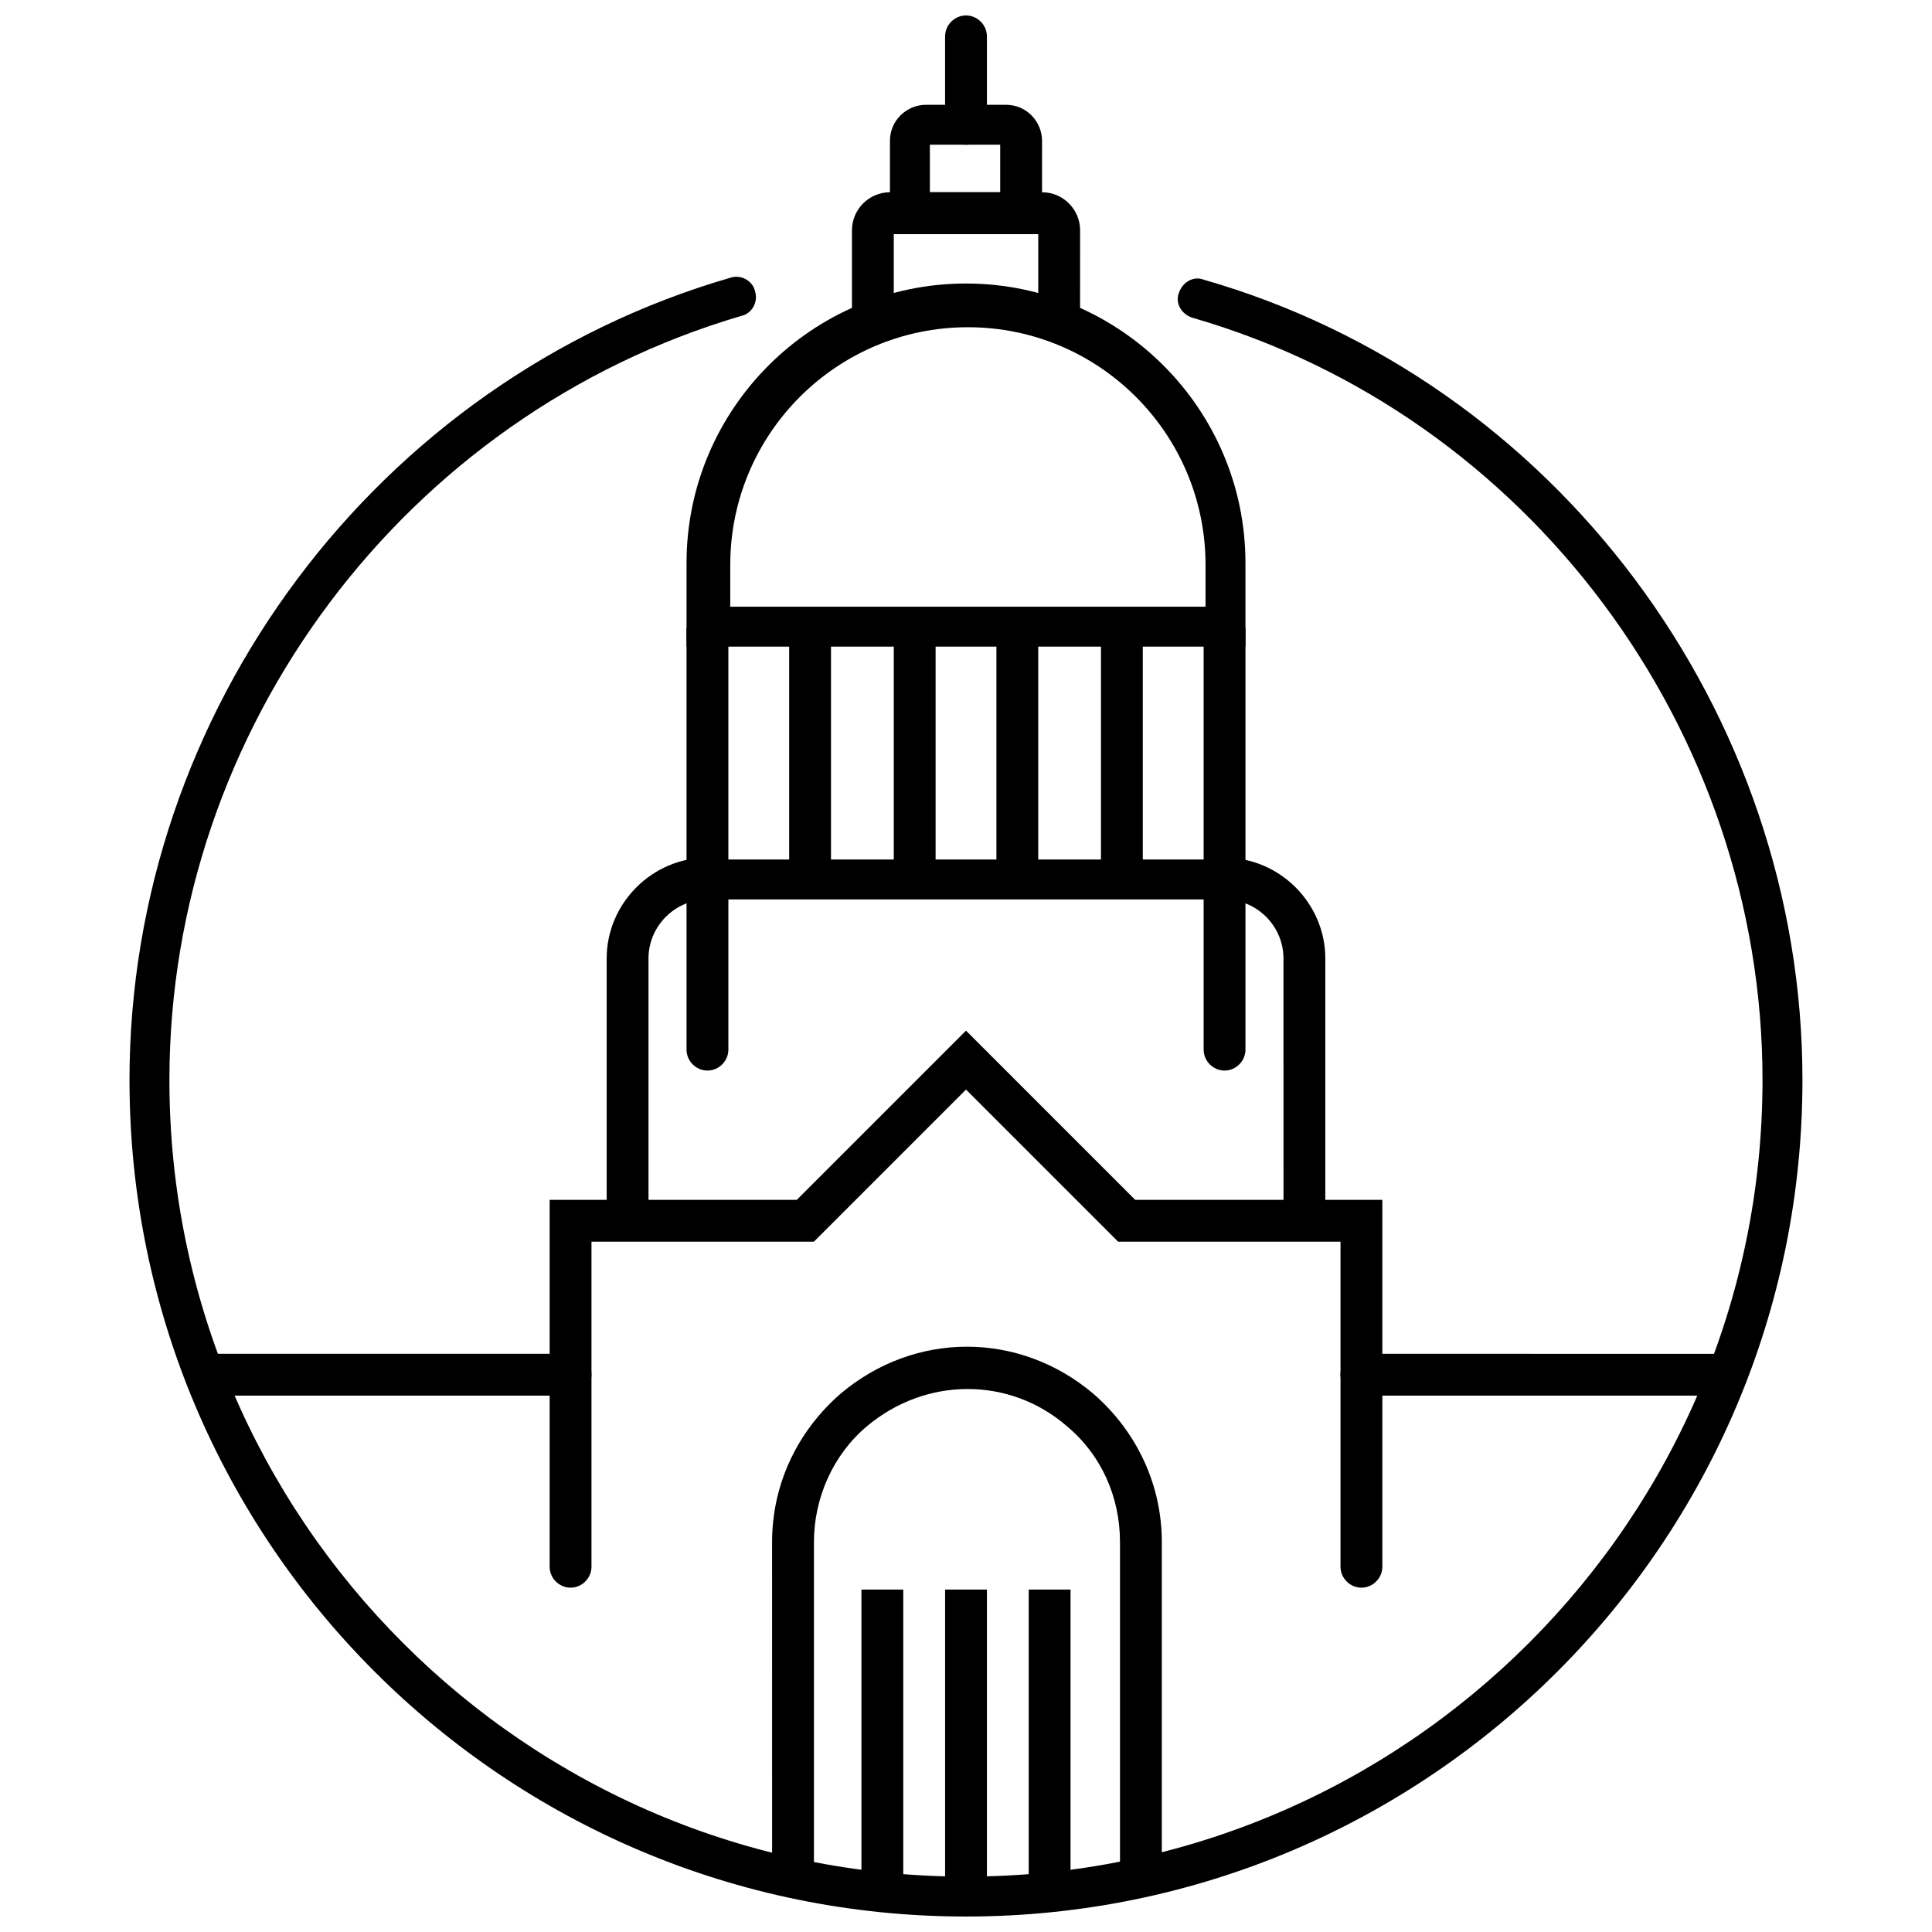
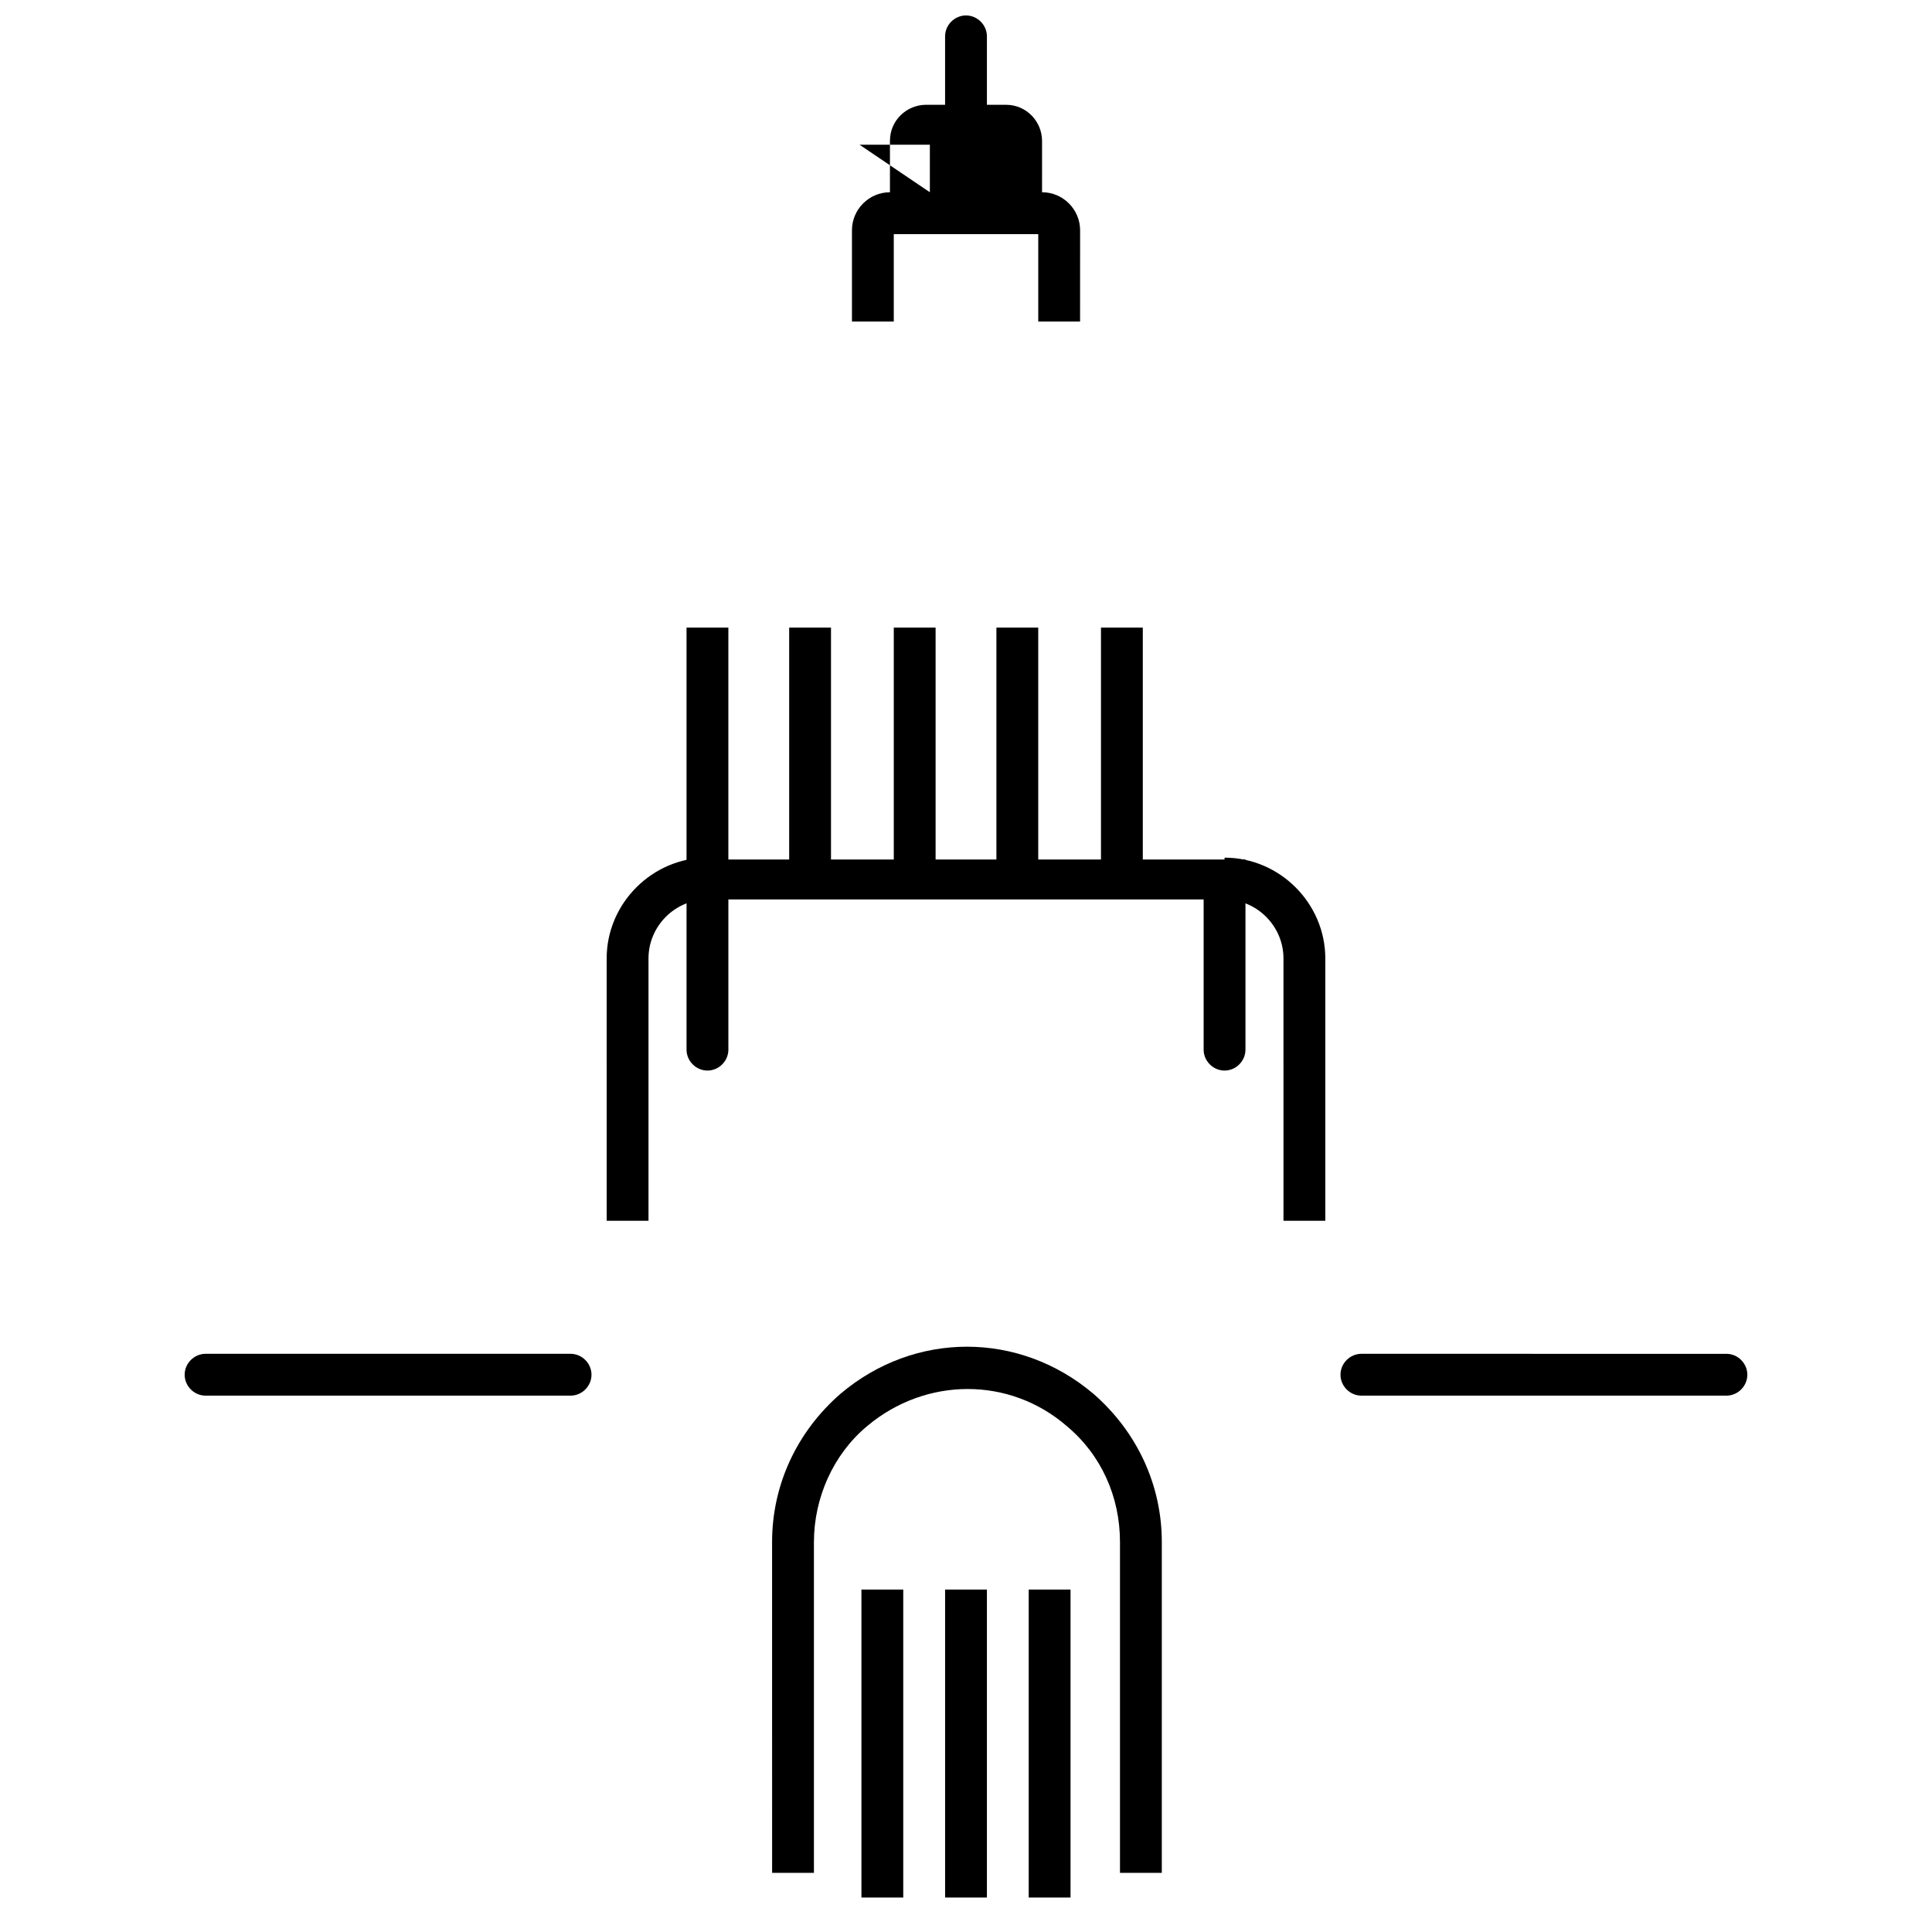
<svg xmlns="http://www.w3.org/2000/svg" width="800px" height="800px" version="1.1" viewBox="144 144 512 512">
  <defs>
    <clipPath id="b">
      <path d="m178 217h444v434.9h-444z" />
    </clipPath>
    <clipPath id="a">
      <path d="m394 148.09h12v34.906h-12z" />
    </clipPath>
  </defs>
  <path d="m451.89 640.32h-11.082v-87.664c0-12.09-5.039-23.176-14.105-30.73-15.113-13.098-37.281-13.098-52.898 0-9.07 7.559-14.105 19.145-14.105 30.73v87.664h-11.082l-0.008-87.664c0-15.113 6.551-29.223 18.137-39.297 19.648-16.625 47.359-16.625 67.008 0 11.586 10.078 18.137 24.184 18.137 39.297z" />
  <path d="m372.29 565.25h11.082v81.617h-11.082z" />
  <path d="m394.46 565.25h11.082v81.617h-11.082z" />
  <path d="m416.62 565.25h11.082v81.617h-11.082z" />
-   <path d="m504.79 564.75c-3.023 0-5.543-2.519-5.543-5.543l0.004-86.152h-58.945l-40.305-40.305-40.305 40.305h-58.949v86.152c0 3.023-2.519 5.543-5.543 5.543s-5.543-2.519-5.543-5.543l0.004-97.234h65.496l44.84-44.84 44.84 44.84h65.496v97.234c-0.004 3.023-2.523 5.543-5.547 5.543z" />
  <path d="m468.52 427.71c-3.023 0-5.543-2.519-5.543-5.543v-39.801h-125.95v39.801c0 3.023-2.519 5.543-5.543 5.543-3.023 0-5.543-2.519-5.543-5.543v-50.383h148.12v50.383c0 3.023-2.519 5.543-5.543 5.543z" />
  <path d="m325.94 310.32h11.082v67.008h-11.082z" />
  <path d="m353.14 310.32h11.082v67.008h-11.082z" />
  <path d="m380.86 310.32h11.082v67.008h-11.082z" />
  <path d="m408.06 310.32h11.082v67.008h-11.082z" />
  <path d="m435.77 310.32h11.082v67.008h-11.082z" />
-   <path d="m462.98 310.32h11.082v67.008h-11.082z" />
-   <path d="m474.06 315.36h-148.12v-22.168c0-40.809 33.25-74.059 74.059-74.059s74.059 33.25 74.059 74.059zm-137.04-10.582h126.46v-11.082c0-34.762-28.215-62.977-62.977-62.977-34.762 0-62.977 28.215-62.977 62.977v11.082z" />
  <path d="m430.23 229.21h-11.082v-23.176h-38.289v23.176h-11.082v-24.184c0-5.543 4.535-10.078 10.078-10.078h40.305c5.543 0 10.078 4.535 10.078 10.078z" />
  <path d="m315.86 467.51h-11.082l-0.004-69.523c0-14.609 12.09-26.703 26.703-26.703v11.082c-8.566 0-15.617 7.055-15.617 15.617z" />
  <path d="m495.22 467.51h-11.082l-0.004-69.523c0-8.566-7.055-15.617-15.617-15.617v-11.082c14.609 0 26.703 12.09 26.703 26.703z" />
  <g clip-path="url(#b)">
-     <path d="m400 651.9c-122.43 0-221.68-99.25-221.68-221.68 0-97.738 65.496-185.4 159.2-212.61 3.023-1.008 6.047 1.008 6.551 3.527 1.008 3.023-1.008 6.047-3.527 6.551-89.176 26.199-151.65 109.33-151.65 202.53 0 116.38 94.715 211.1 211.1 211.1 116.38 0 211.09-94.719 211.09-211.1 0-92.699-61.969-176.33-151.14-202.03-3.023-1.008-4.535-4.031-3.527-6.551 1.008-3.023 4.031-4.535 6.551-3.527 93.207 26.703 158.7 114.37 158.7 212.11 0 122.43-99.25 221.68-221.68 221.68z" />
-   </g>
-   <path d="m420.15 206.03h-40.305v-24.688c0-5.543 4.535-9.574 9.574-9.574h21.16c5.543 0 9.574 4.535 9.574 9.574zm-29.727-11.082h18.641v-12.598h-18.641z" />
+     </g>
+   <path d="m420.15 206.03h-40.305v-24.688c0-5.543 4.535-9.574 9.574-9.574h21.16c5.543 0 9.574 4.535 9.574 9.574zm-29.727-11.082v-12.598h-18.641z" />
  <g clip-path="url(#a)">
    <path d="m400 182.35c-3.023 0-5.543-2.519-5.543-5.543v-23.172c0-3.023 2.519-5.543 5.543-5.543s5.543 2.519 5.543 5.543v23.68c-0.004 3.019-2.523 5.035-5.543 5.035z" />
  </g>
  <path d="m601.52 513.86h-96.734c-3.023 0-5.543-2.519-5.543-5.543 0-3.023 2.519-5.543 5.543-5.543l96.734 0.004c3.023 0 5.543 2.519 5.543 5.543-0.004 3.019-2.519 5.539-5.543 5.539z" />
  <path d="m295.21 513.86h-96.73c-3.023 0-5.543-2.519-5.543-5.543 0-3.023 2.519-5.543 5.543-5.543h96.73c3.023 0 5.543 2.519 5.543 5.543-0.004 3.023-2.519 5.543-5.543 5.543z" />
</svg>